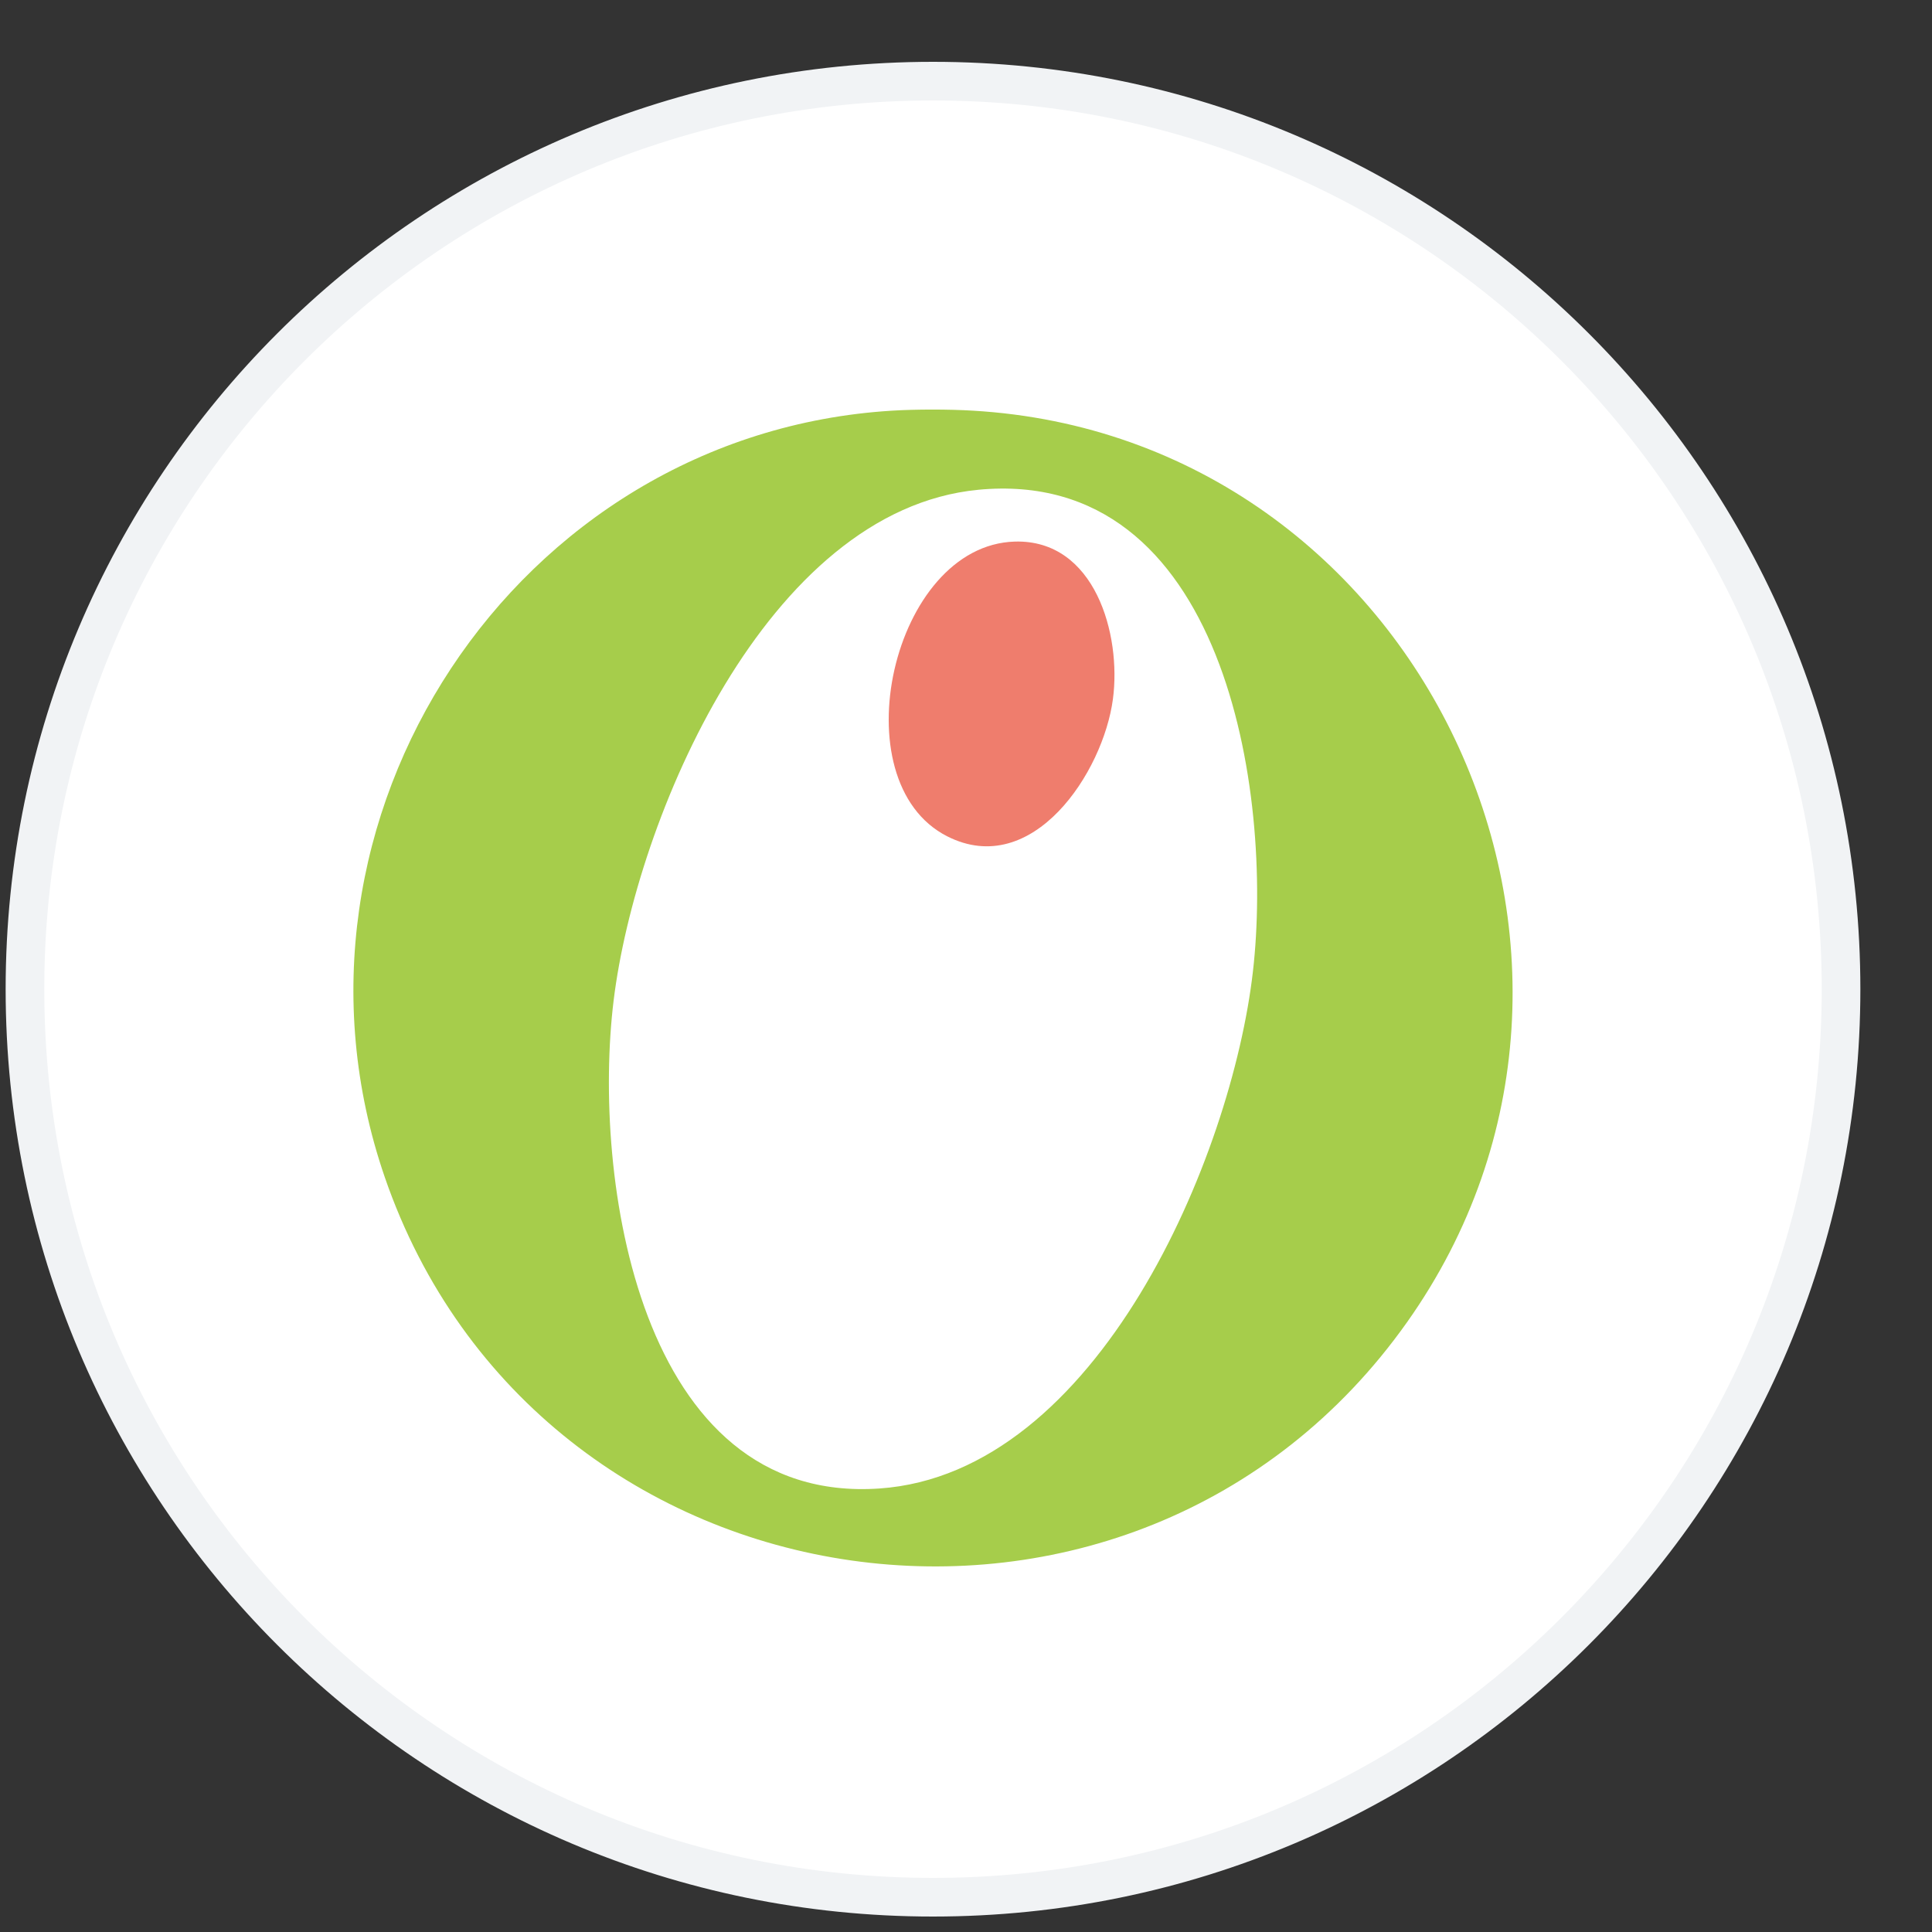
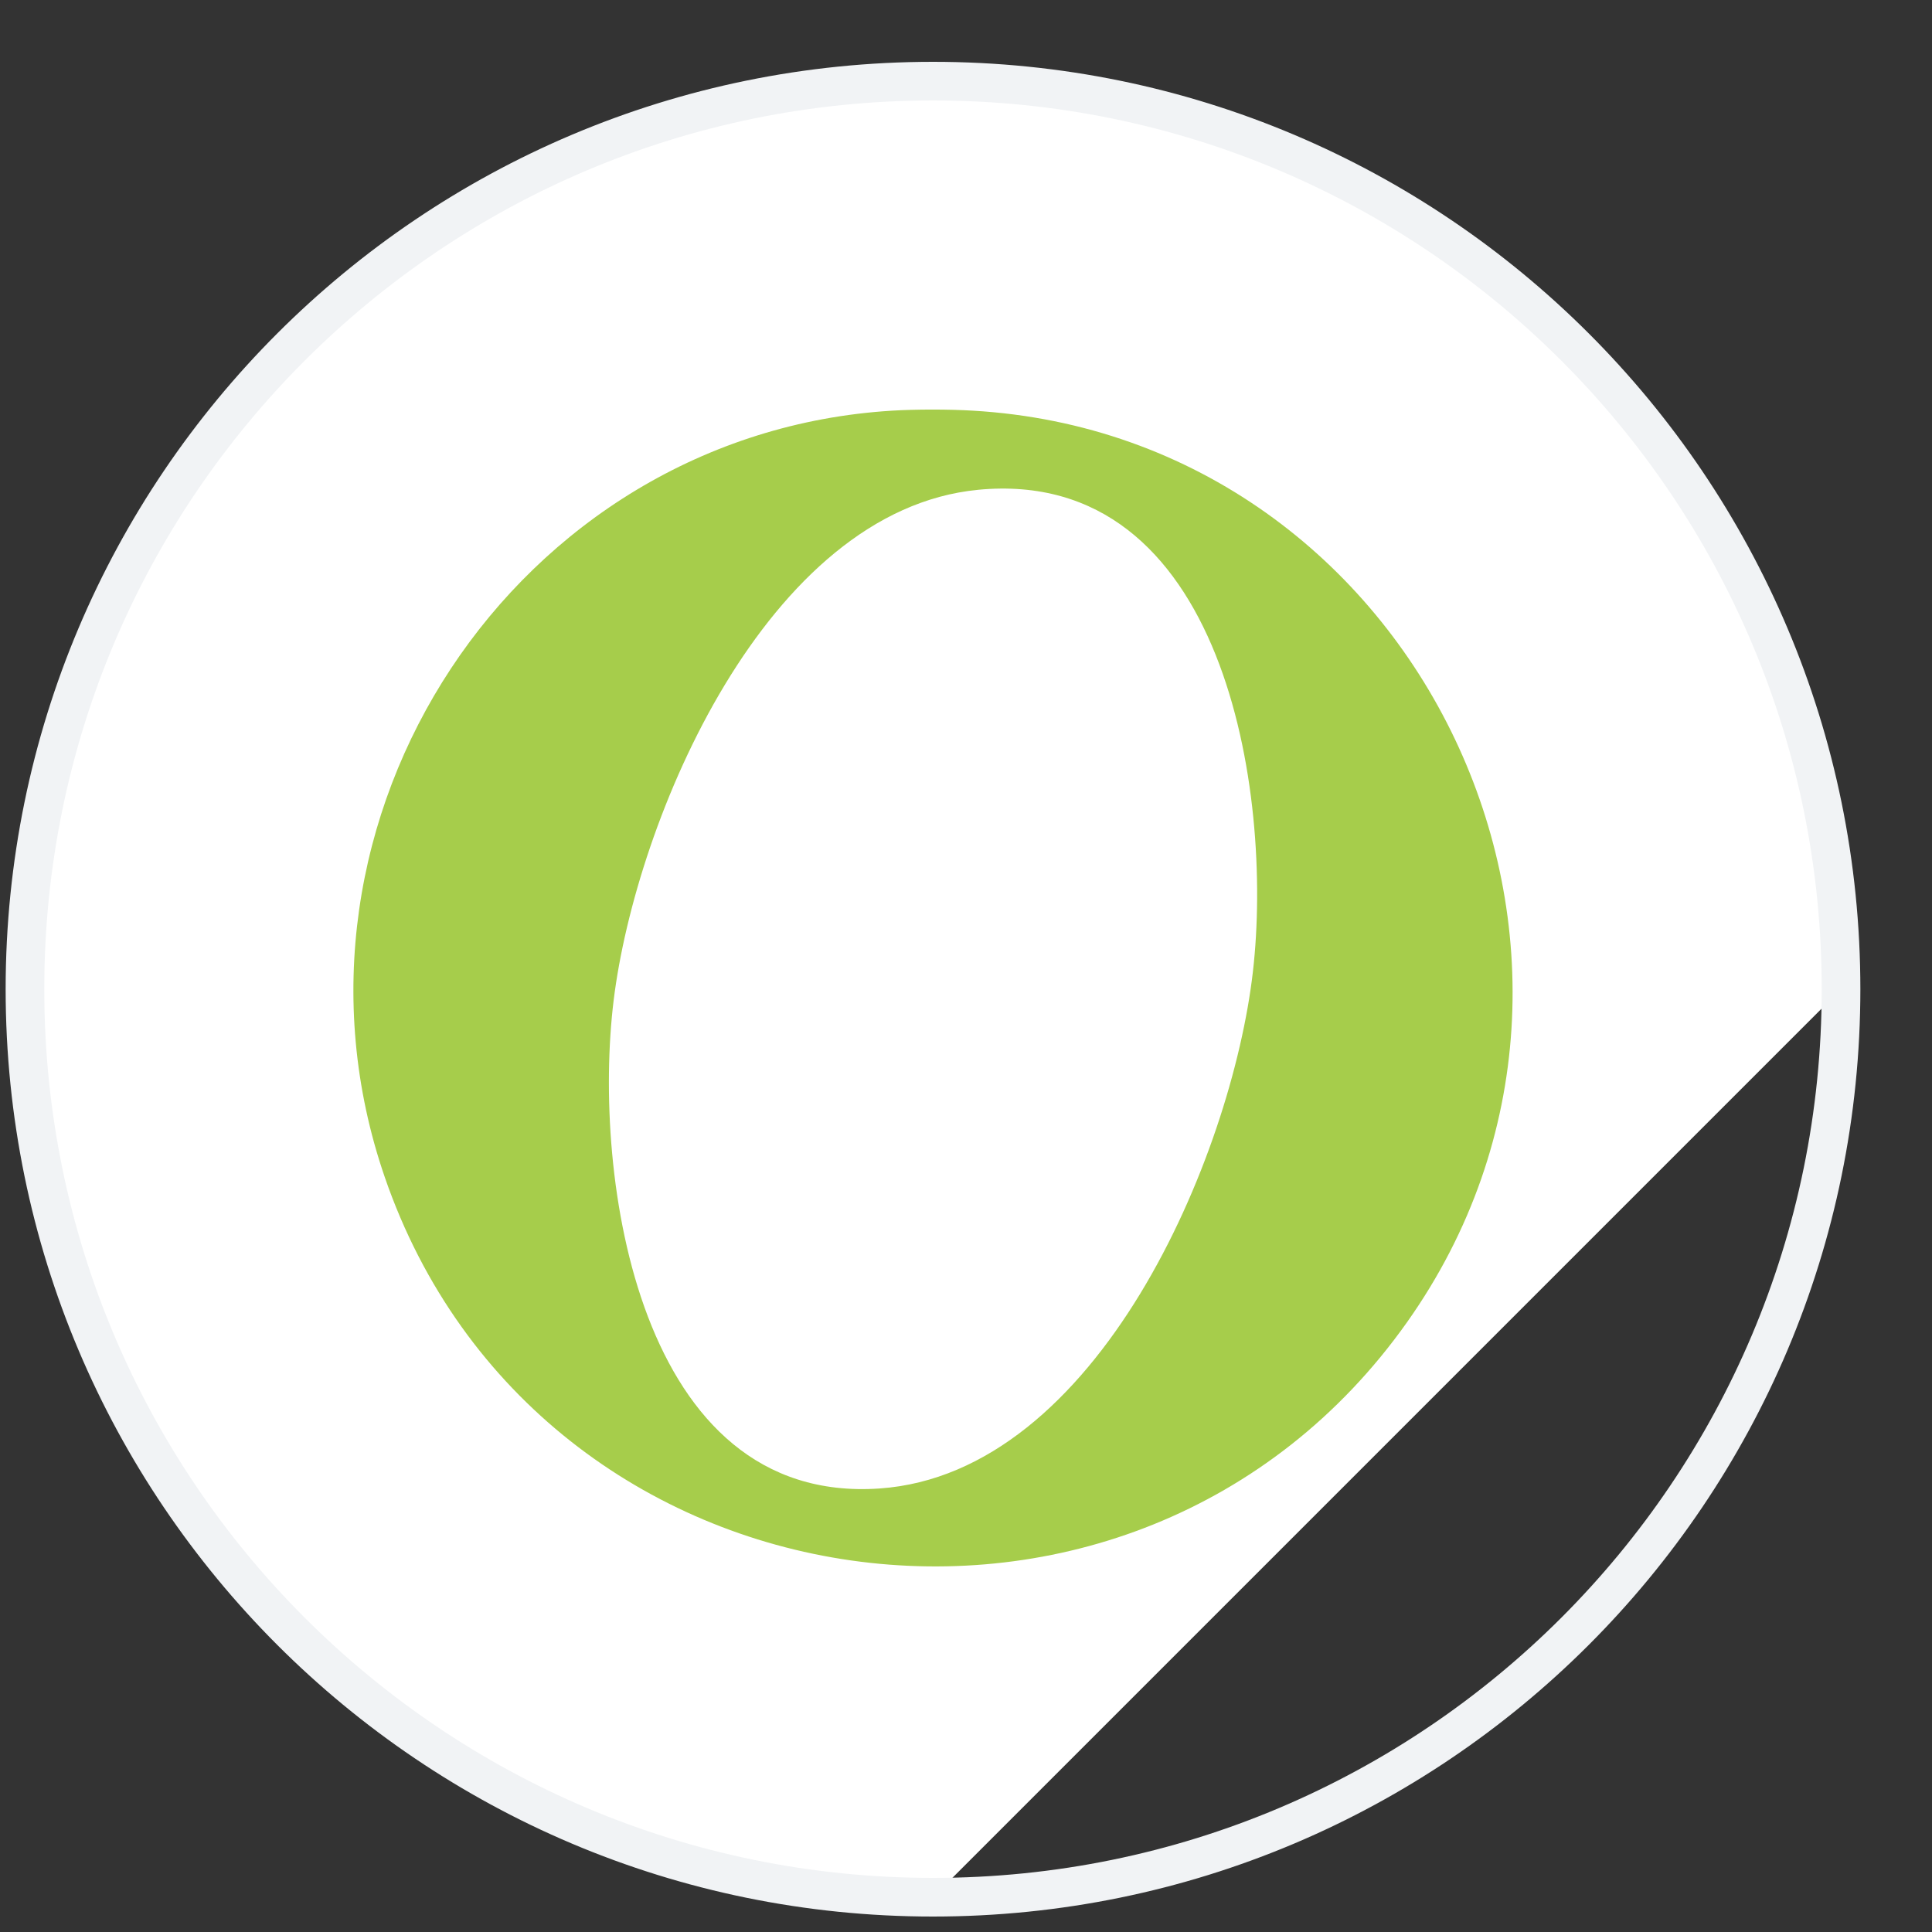
<svg xmlns="http://www.w3.org/2000/svg" width="25" height="25" viewBox="0 0 25 25" fill="none">
  <rect x="0" y="0" width="25" height="25" fill="#333333" stroke="none" />
-   <path d="M12.073 24.55C5.584 24.55 0.323 19.289 0.323 12.8C0.323 6.31 5.584 1.05 12.073 1.05C18.563 1.05 23.823 6.31 23.823 12.8C23.823 19.289 18.563 24.55 12.073 24.55Z" fill="white" />
+   <path d="M12.073 24.55C5.584 24.55 0.323 19.289 0.323 12.8C0.323 6.31 5.584 1.05 12.073 1.05C18.563 1.05 23.823 6.31 23.823 12.8Z" fill="white" />
  <path d="M12.073 24.55C5.584 24.55 0.323 19.289 0.323 12.8C0.323 6.31 5.584 1.05 12.073 1.05C18.563 1.05 23.823 6.31 23.823 12.8C23.823 19.289 18.563 24.55 12.073 24.55Z" stroke="#F1F3F5" stroke-width="0.5" />
  <path d="M12.589 5.314C18.374 5.652 21.563 12.373 18.206 17.111C14.681 22.085 6.957 20.98 4.978 15.23C3.388 10.608 6.666 5.612 11.544 5.314C11.853 5.295 12.278 5.295 12.589 5.314ZM12.657 6.338C9.92 6.602 8.228 10.595 7.94 12.949C7.662 15.222 8.257 19.477 11.38 19.261C14.204 19.066 15.938 14.973 16.213 12.569C16.479 10.253 15.842 6.031 12.655 6.338H12.657Z" fill="#A6CD4B" />
-   <path d="M13.132 7.008C14.169 6.979 14.513 8.211 14.401 9.047C14.275 9.996 13.362 11.382 12.257 10.822C10.857 10.111 11.544 7.054 13.132 7.008Z" fill="#EF7D6D" />
</svg>